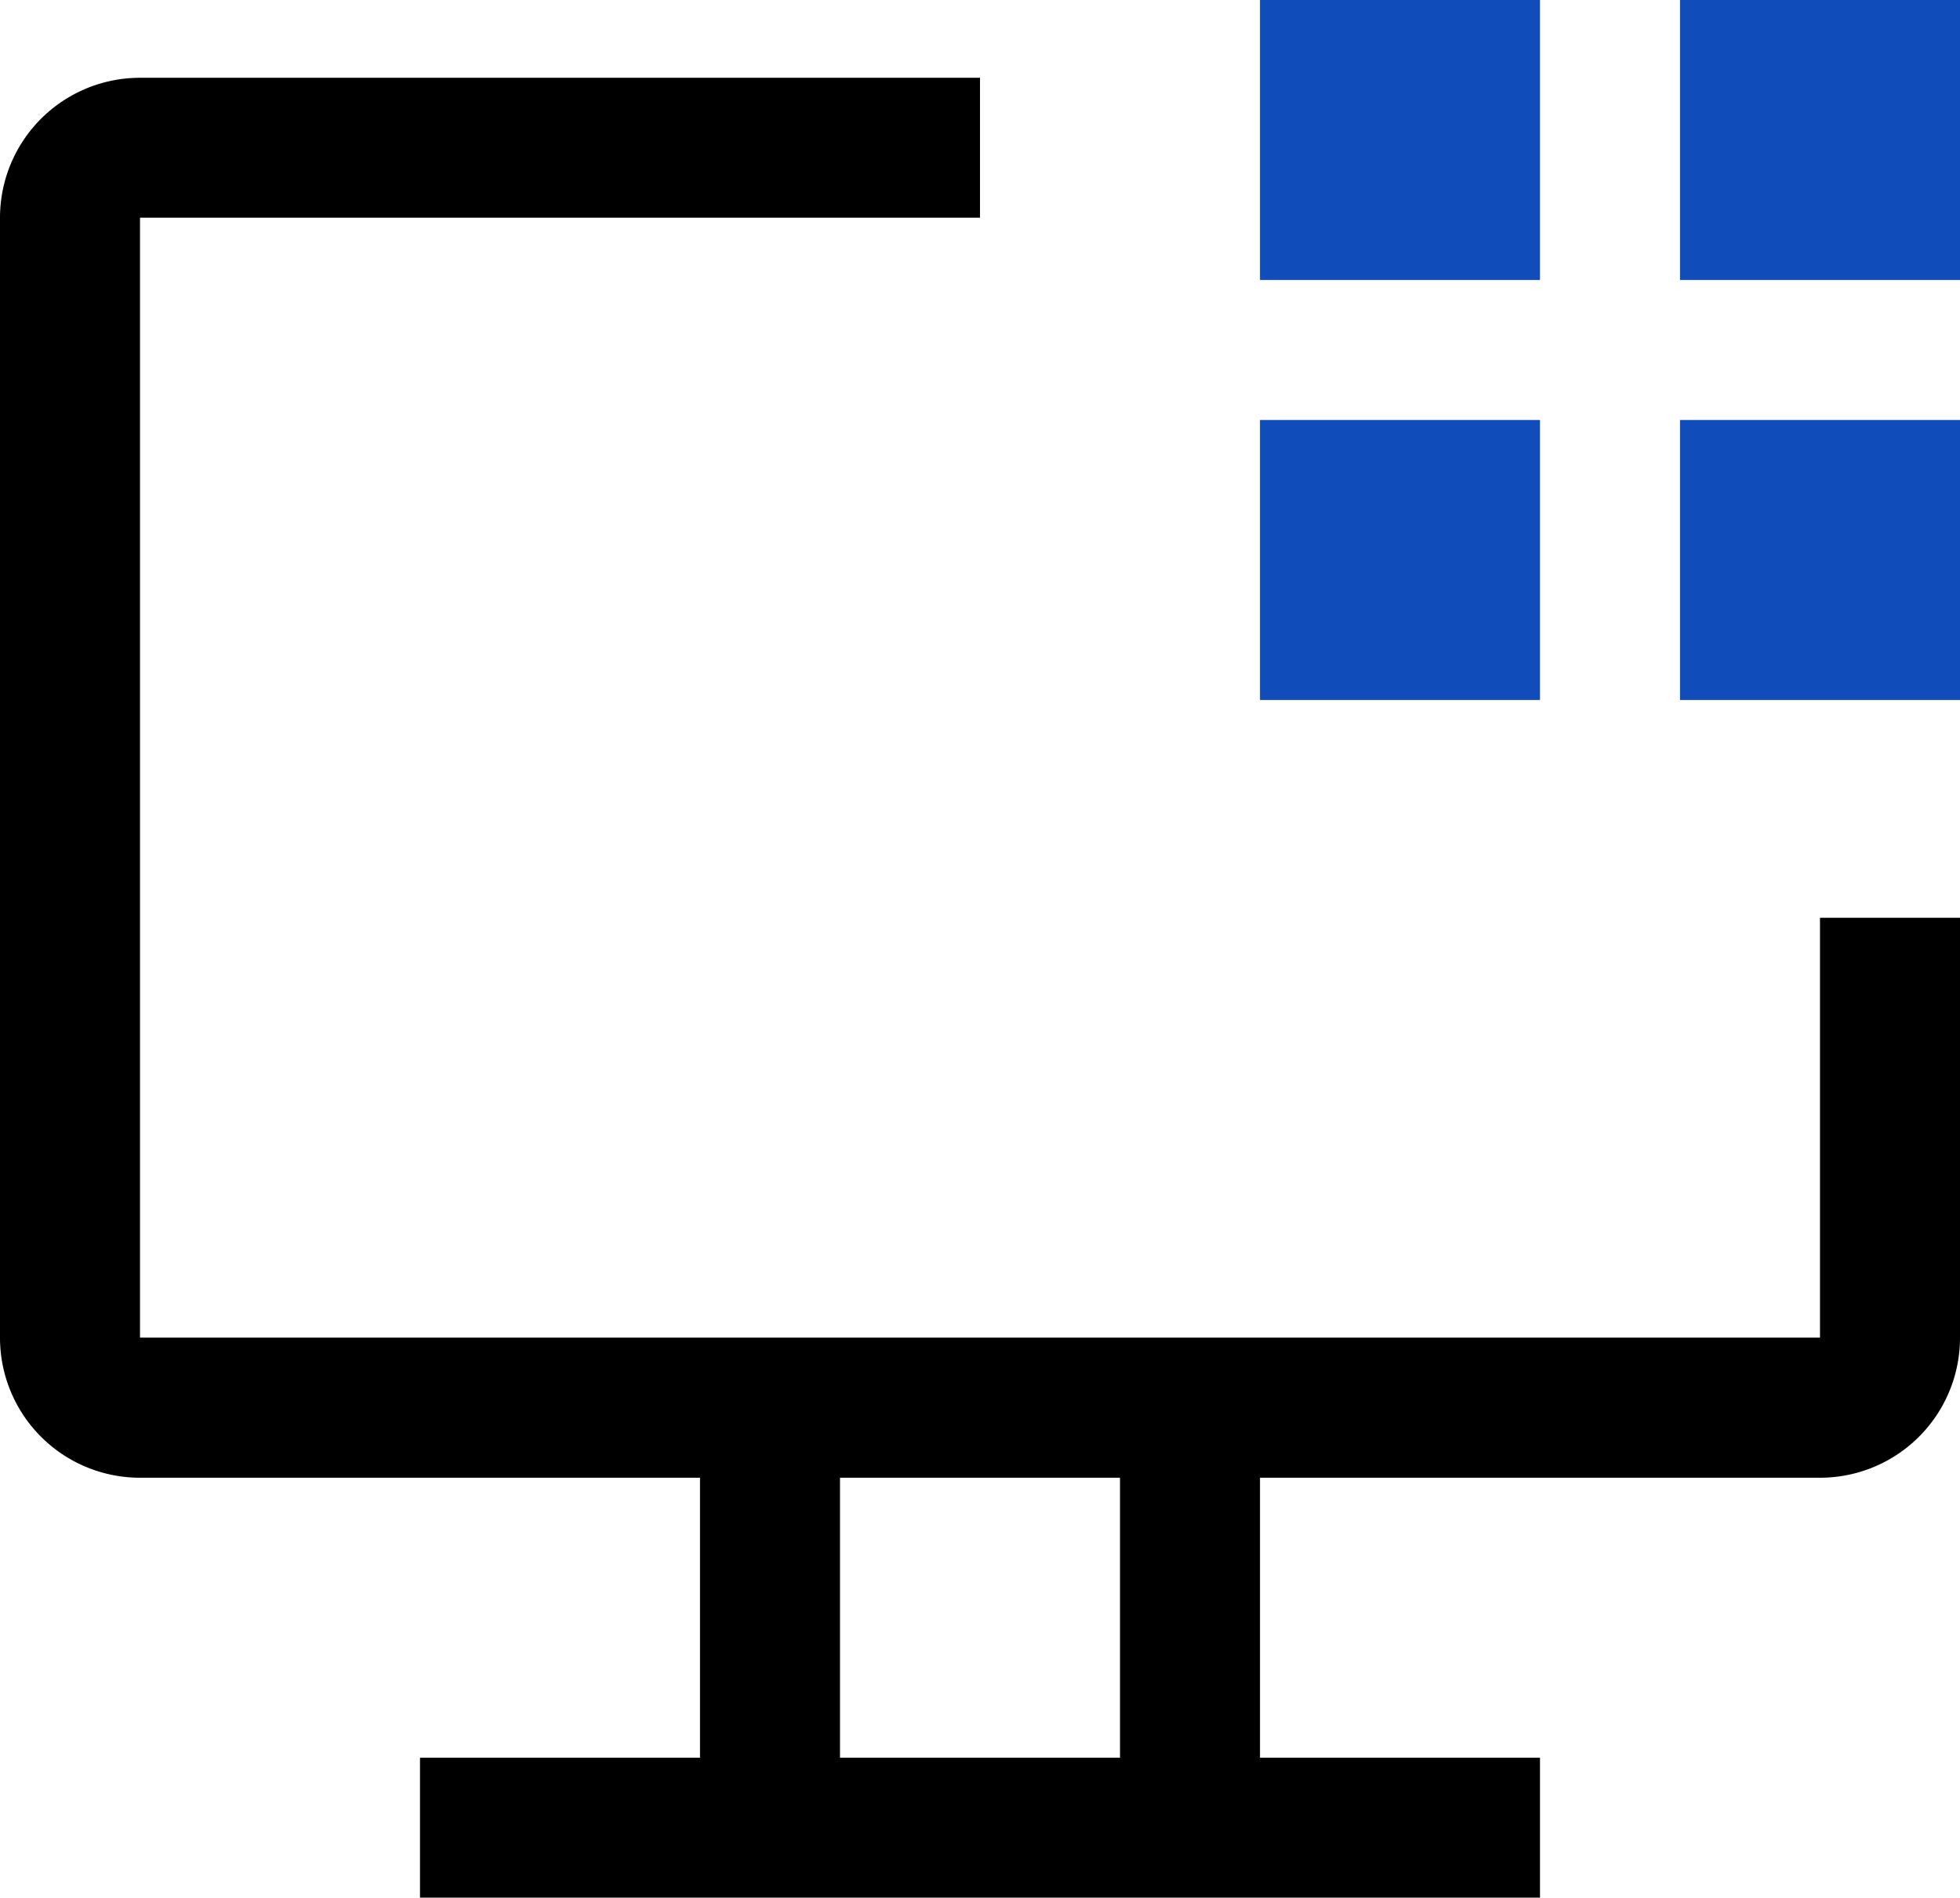
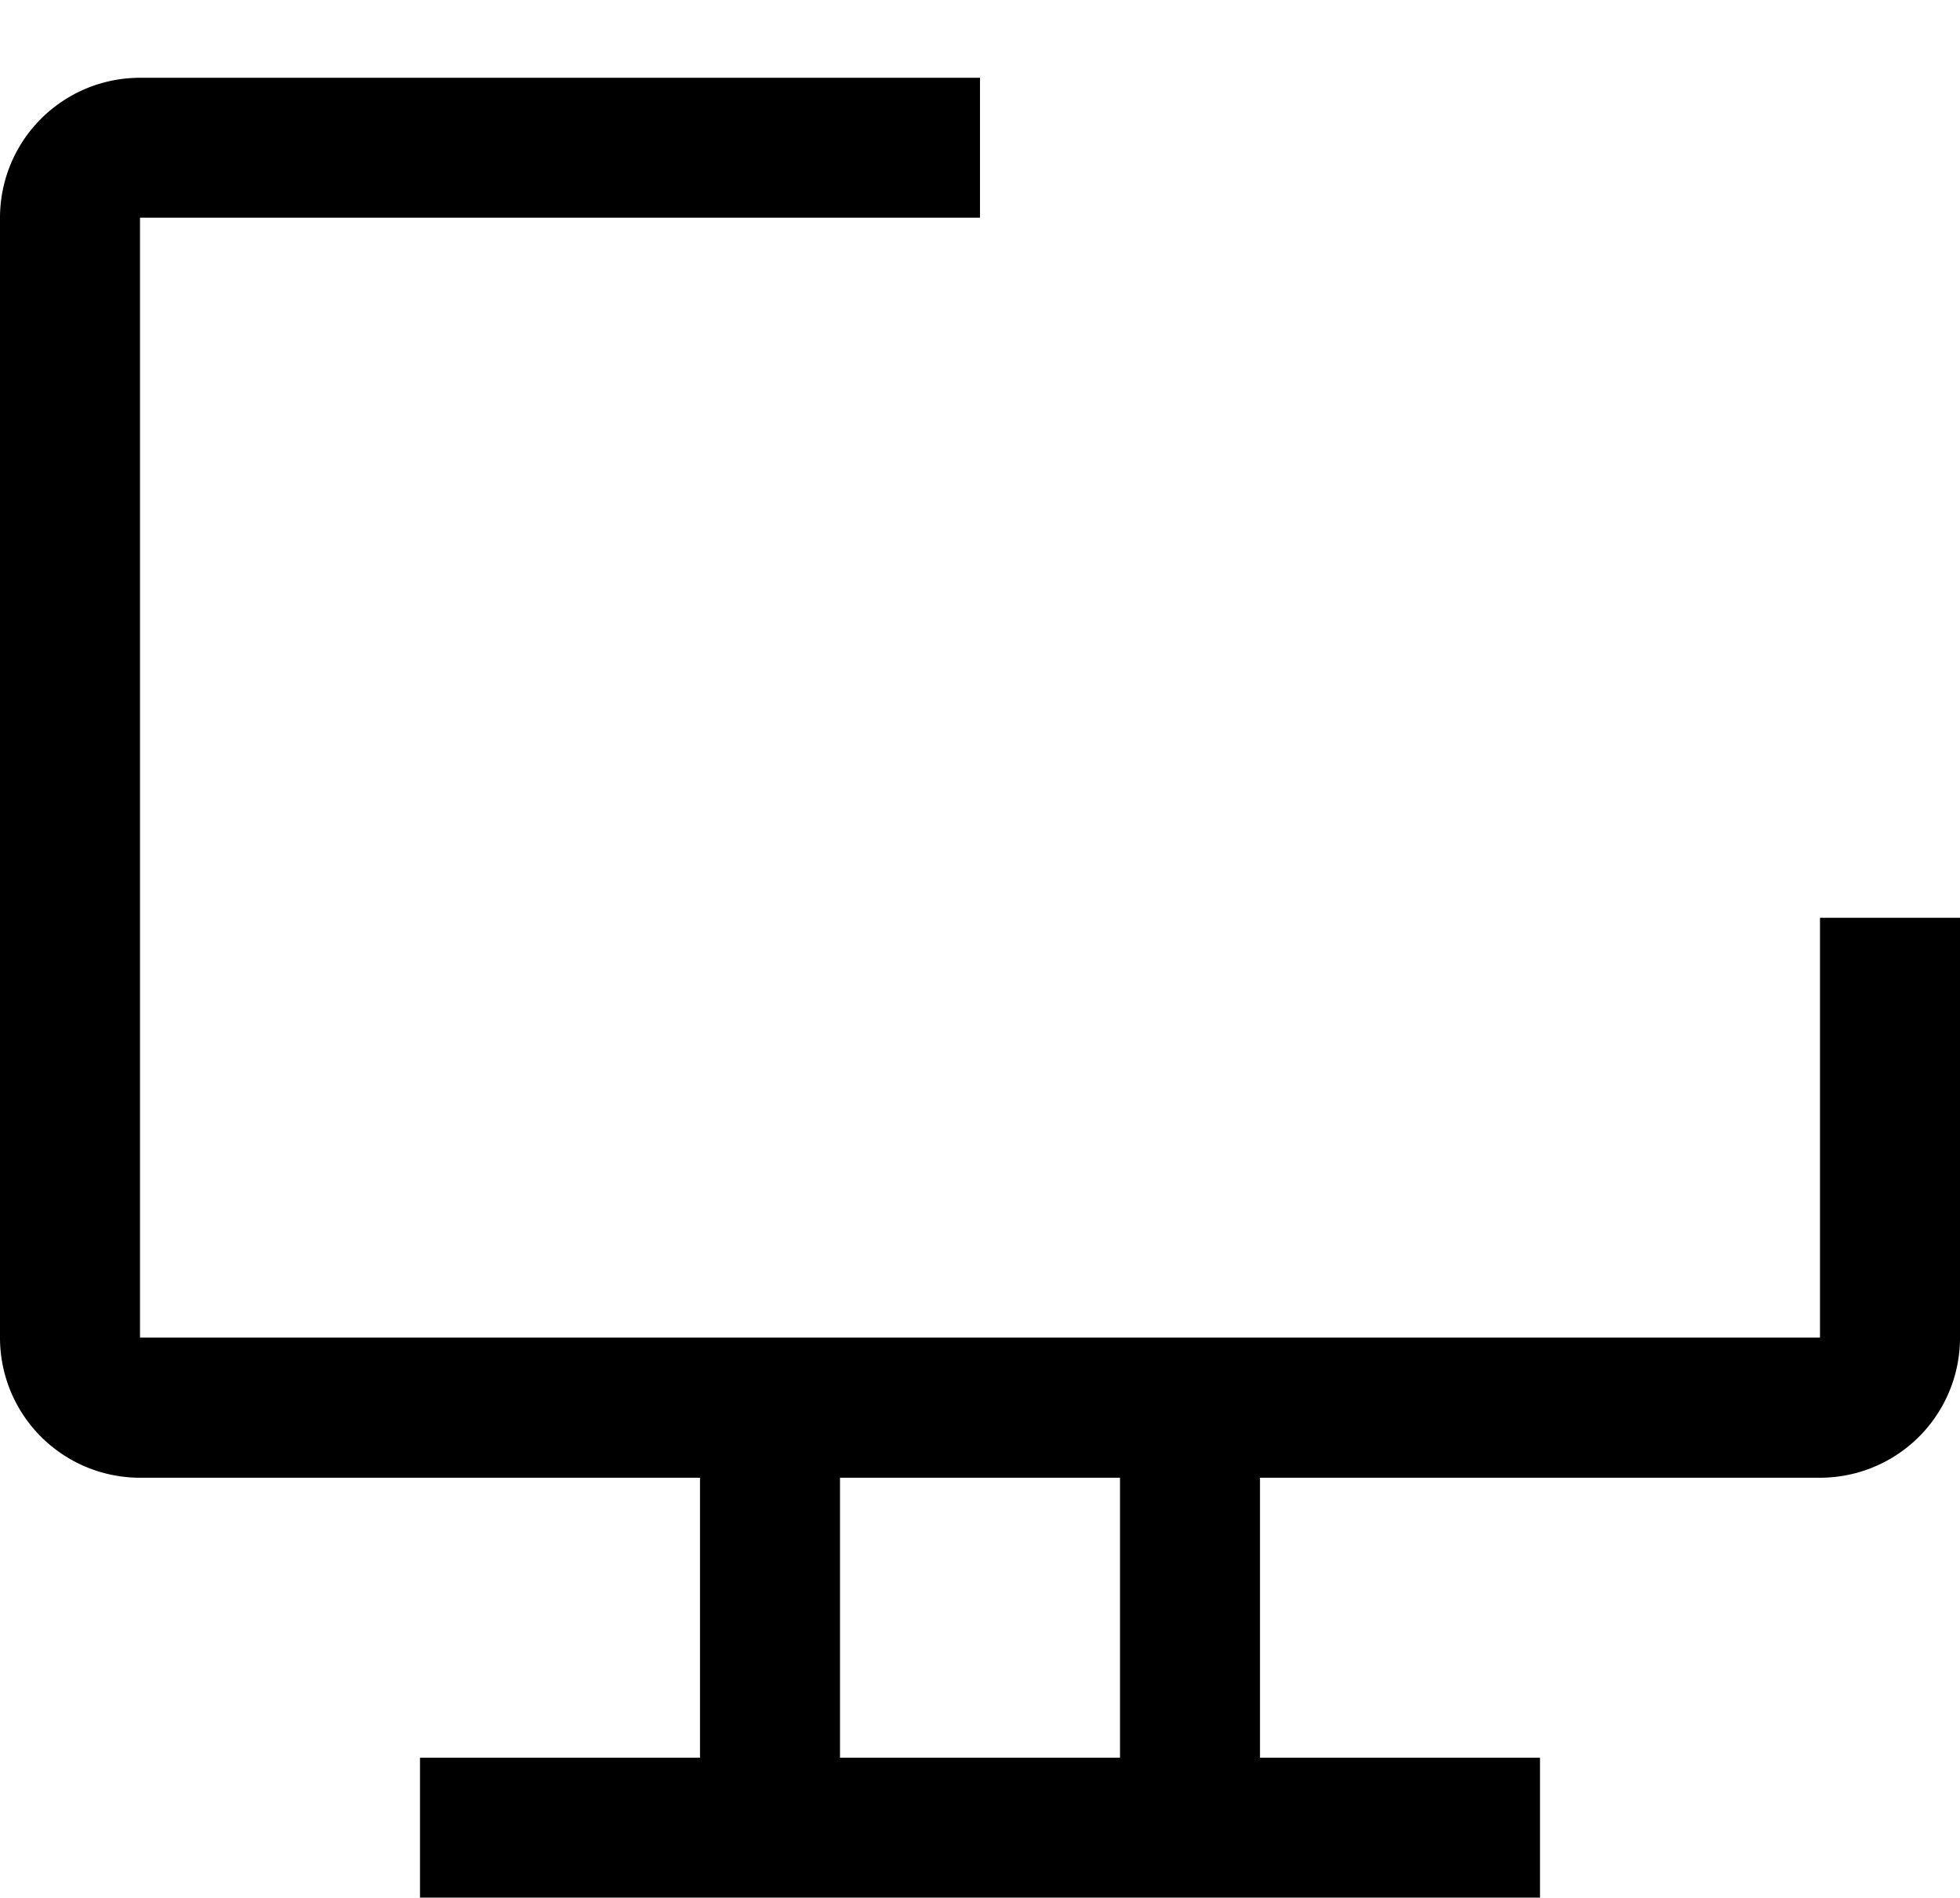
<svg xmlns="http://www.w3.org/2000/svg" width="350" height="338.871" viewBox="0 0 350 338.871">
  <g id="Web" transform="translate(-5071.875 -5416.875)">
-     <path id="Path_13429" data-name="Path 13429" d="M401.75,50.875h50v50h-50Zm0,75h50v50h-50Zm-75-75h50v50h-50Zm0,75h50v50h-50Z" transform="translate(4970.125 5366)" fill="#104cba" />
    <path id="Path_13430" data-name="Path 13430" d="M616.875,203.028v74.981h-300v-200h150V53.028h-150a25,25,0,0,0-25,25v200a25,25,0,0,0,25,25h100v50h-50v24.981h200V353.028h-50v-50h100a25,25,0,0,0,25-25v-75Zm-125,150h-50v-50h50Z" transform="translate(4780 5377.737)" />
  </g>
</svg>